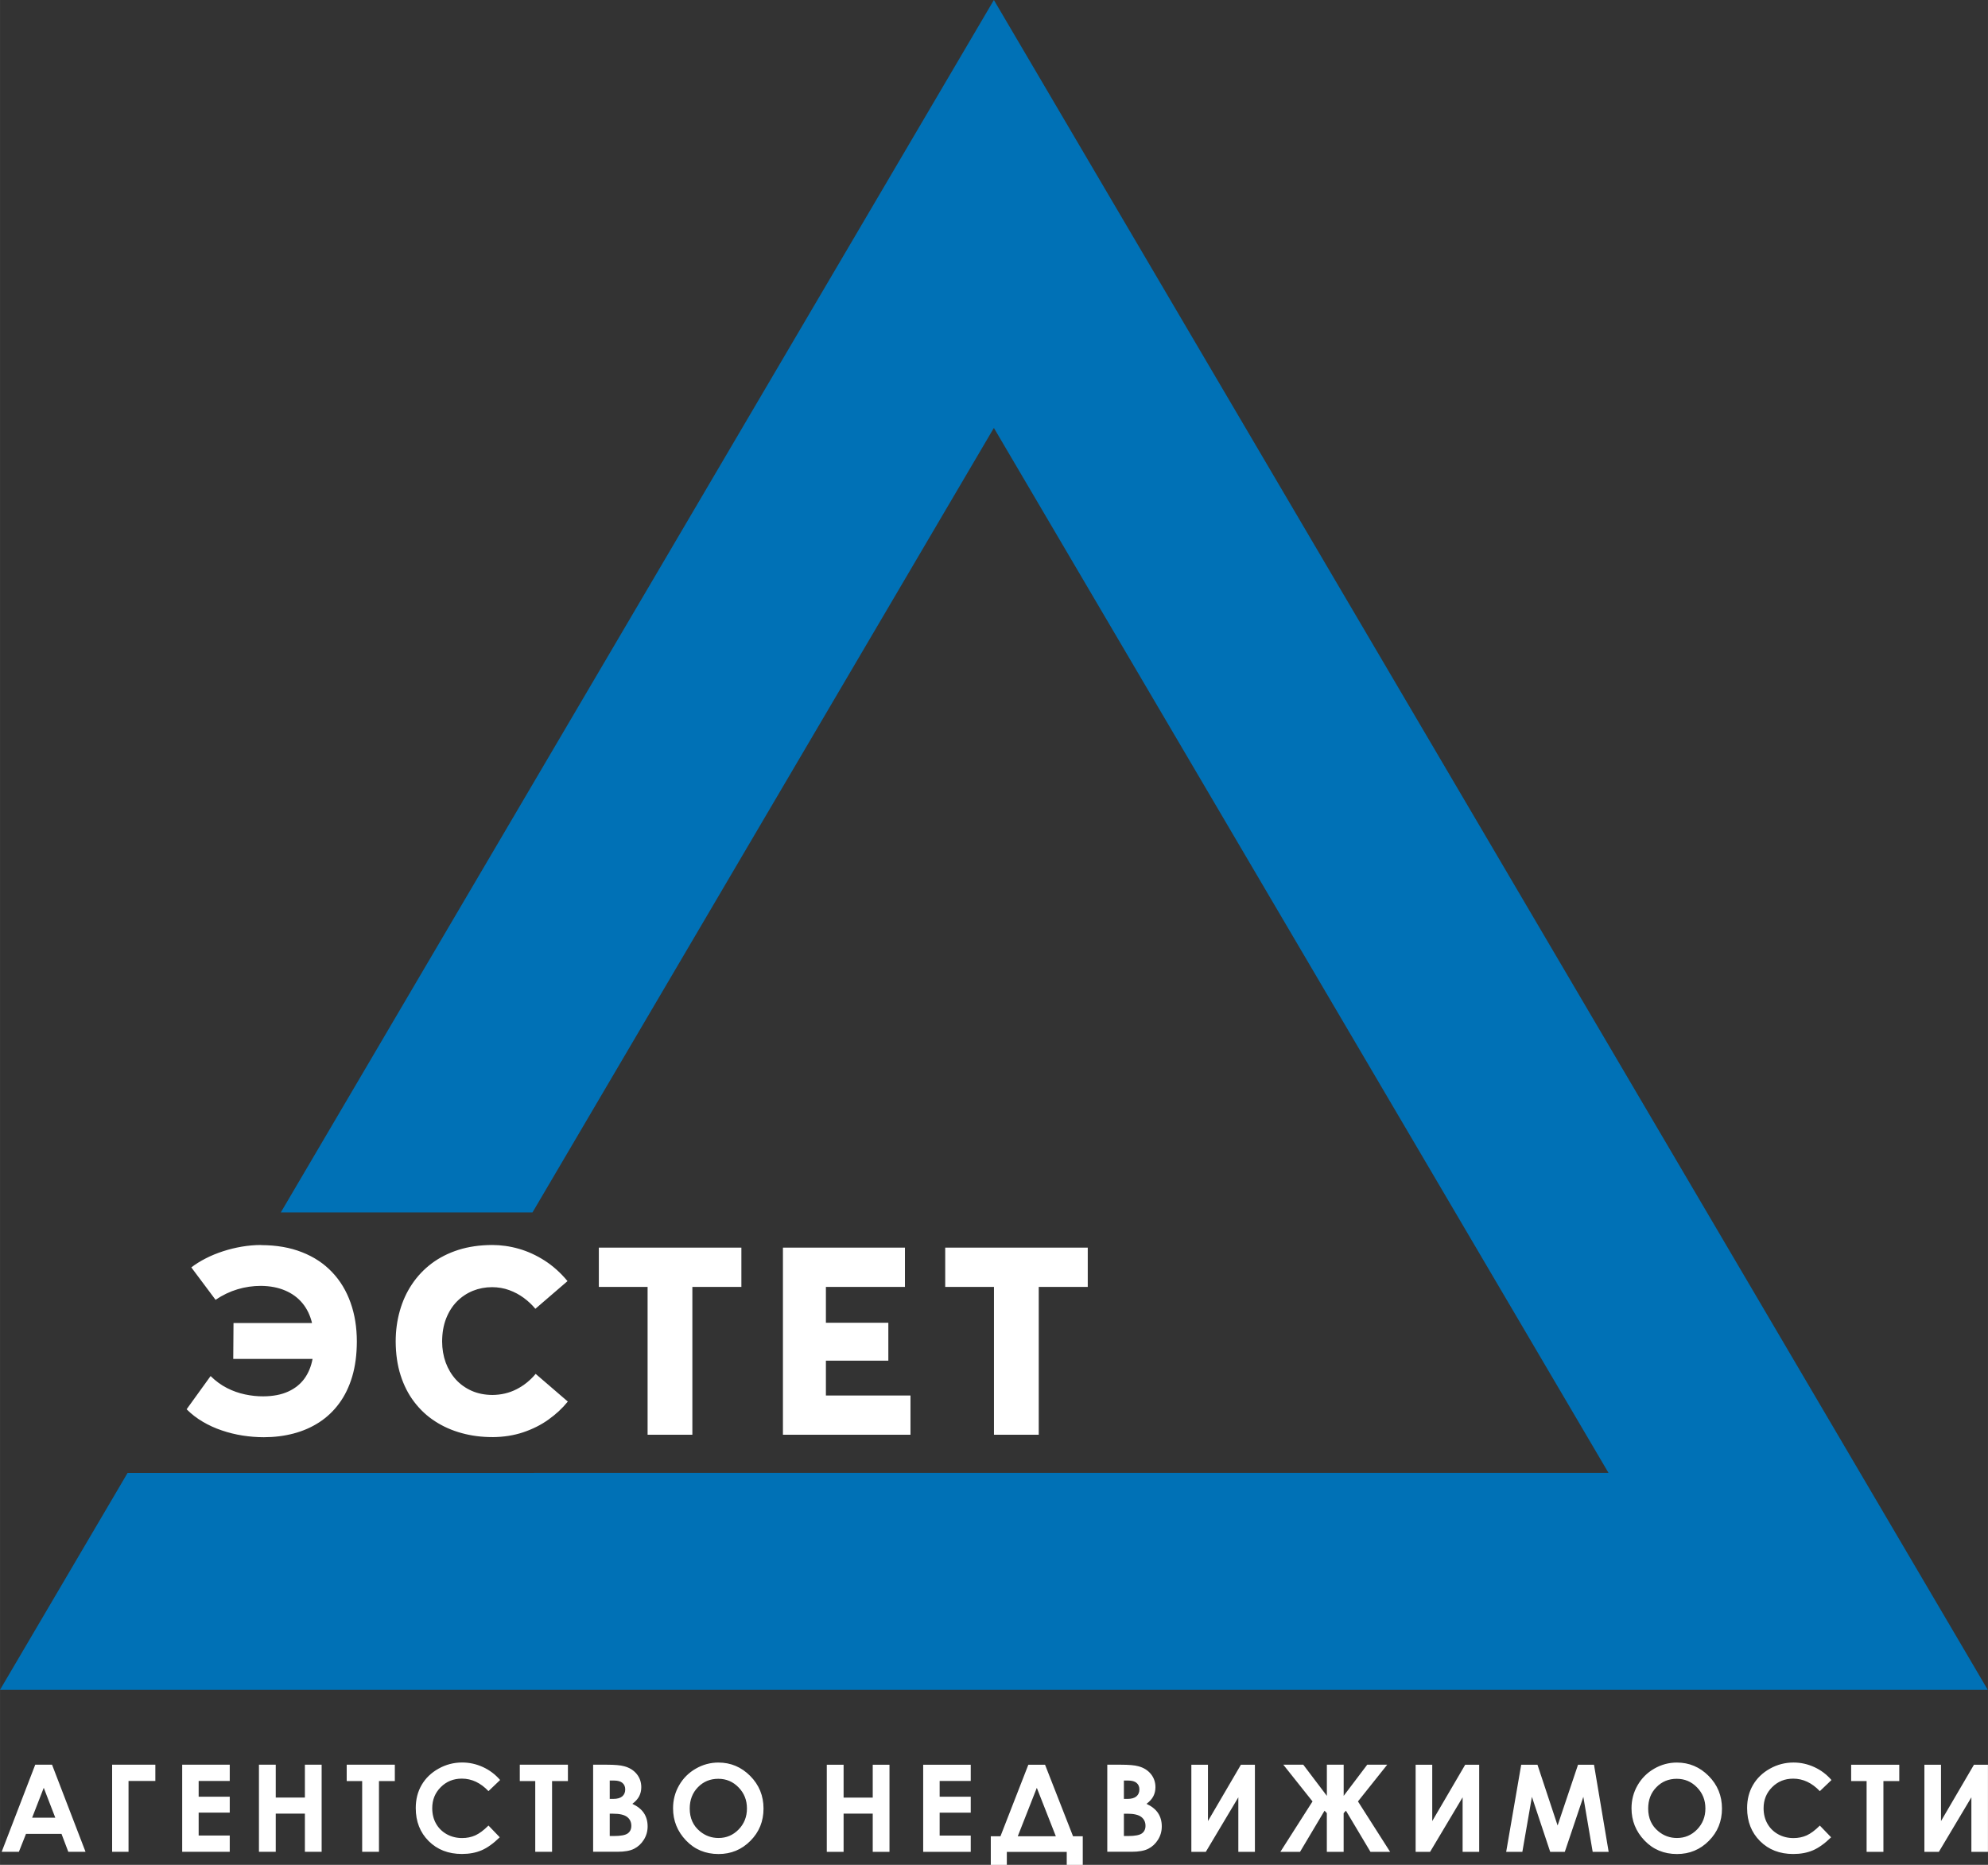
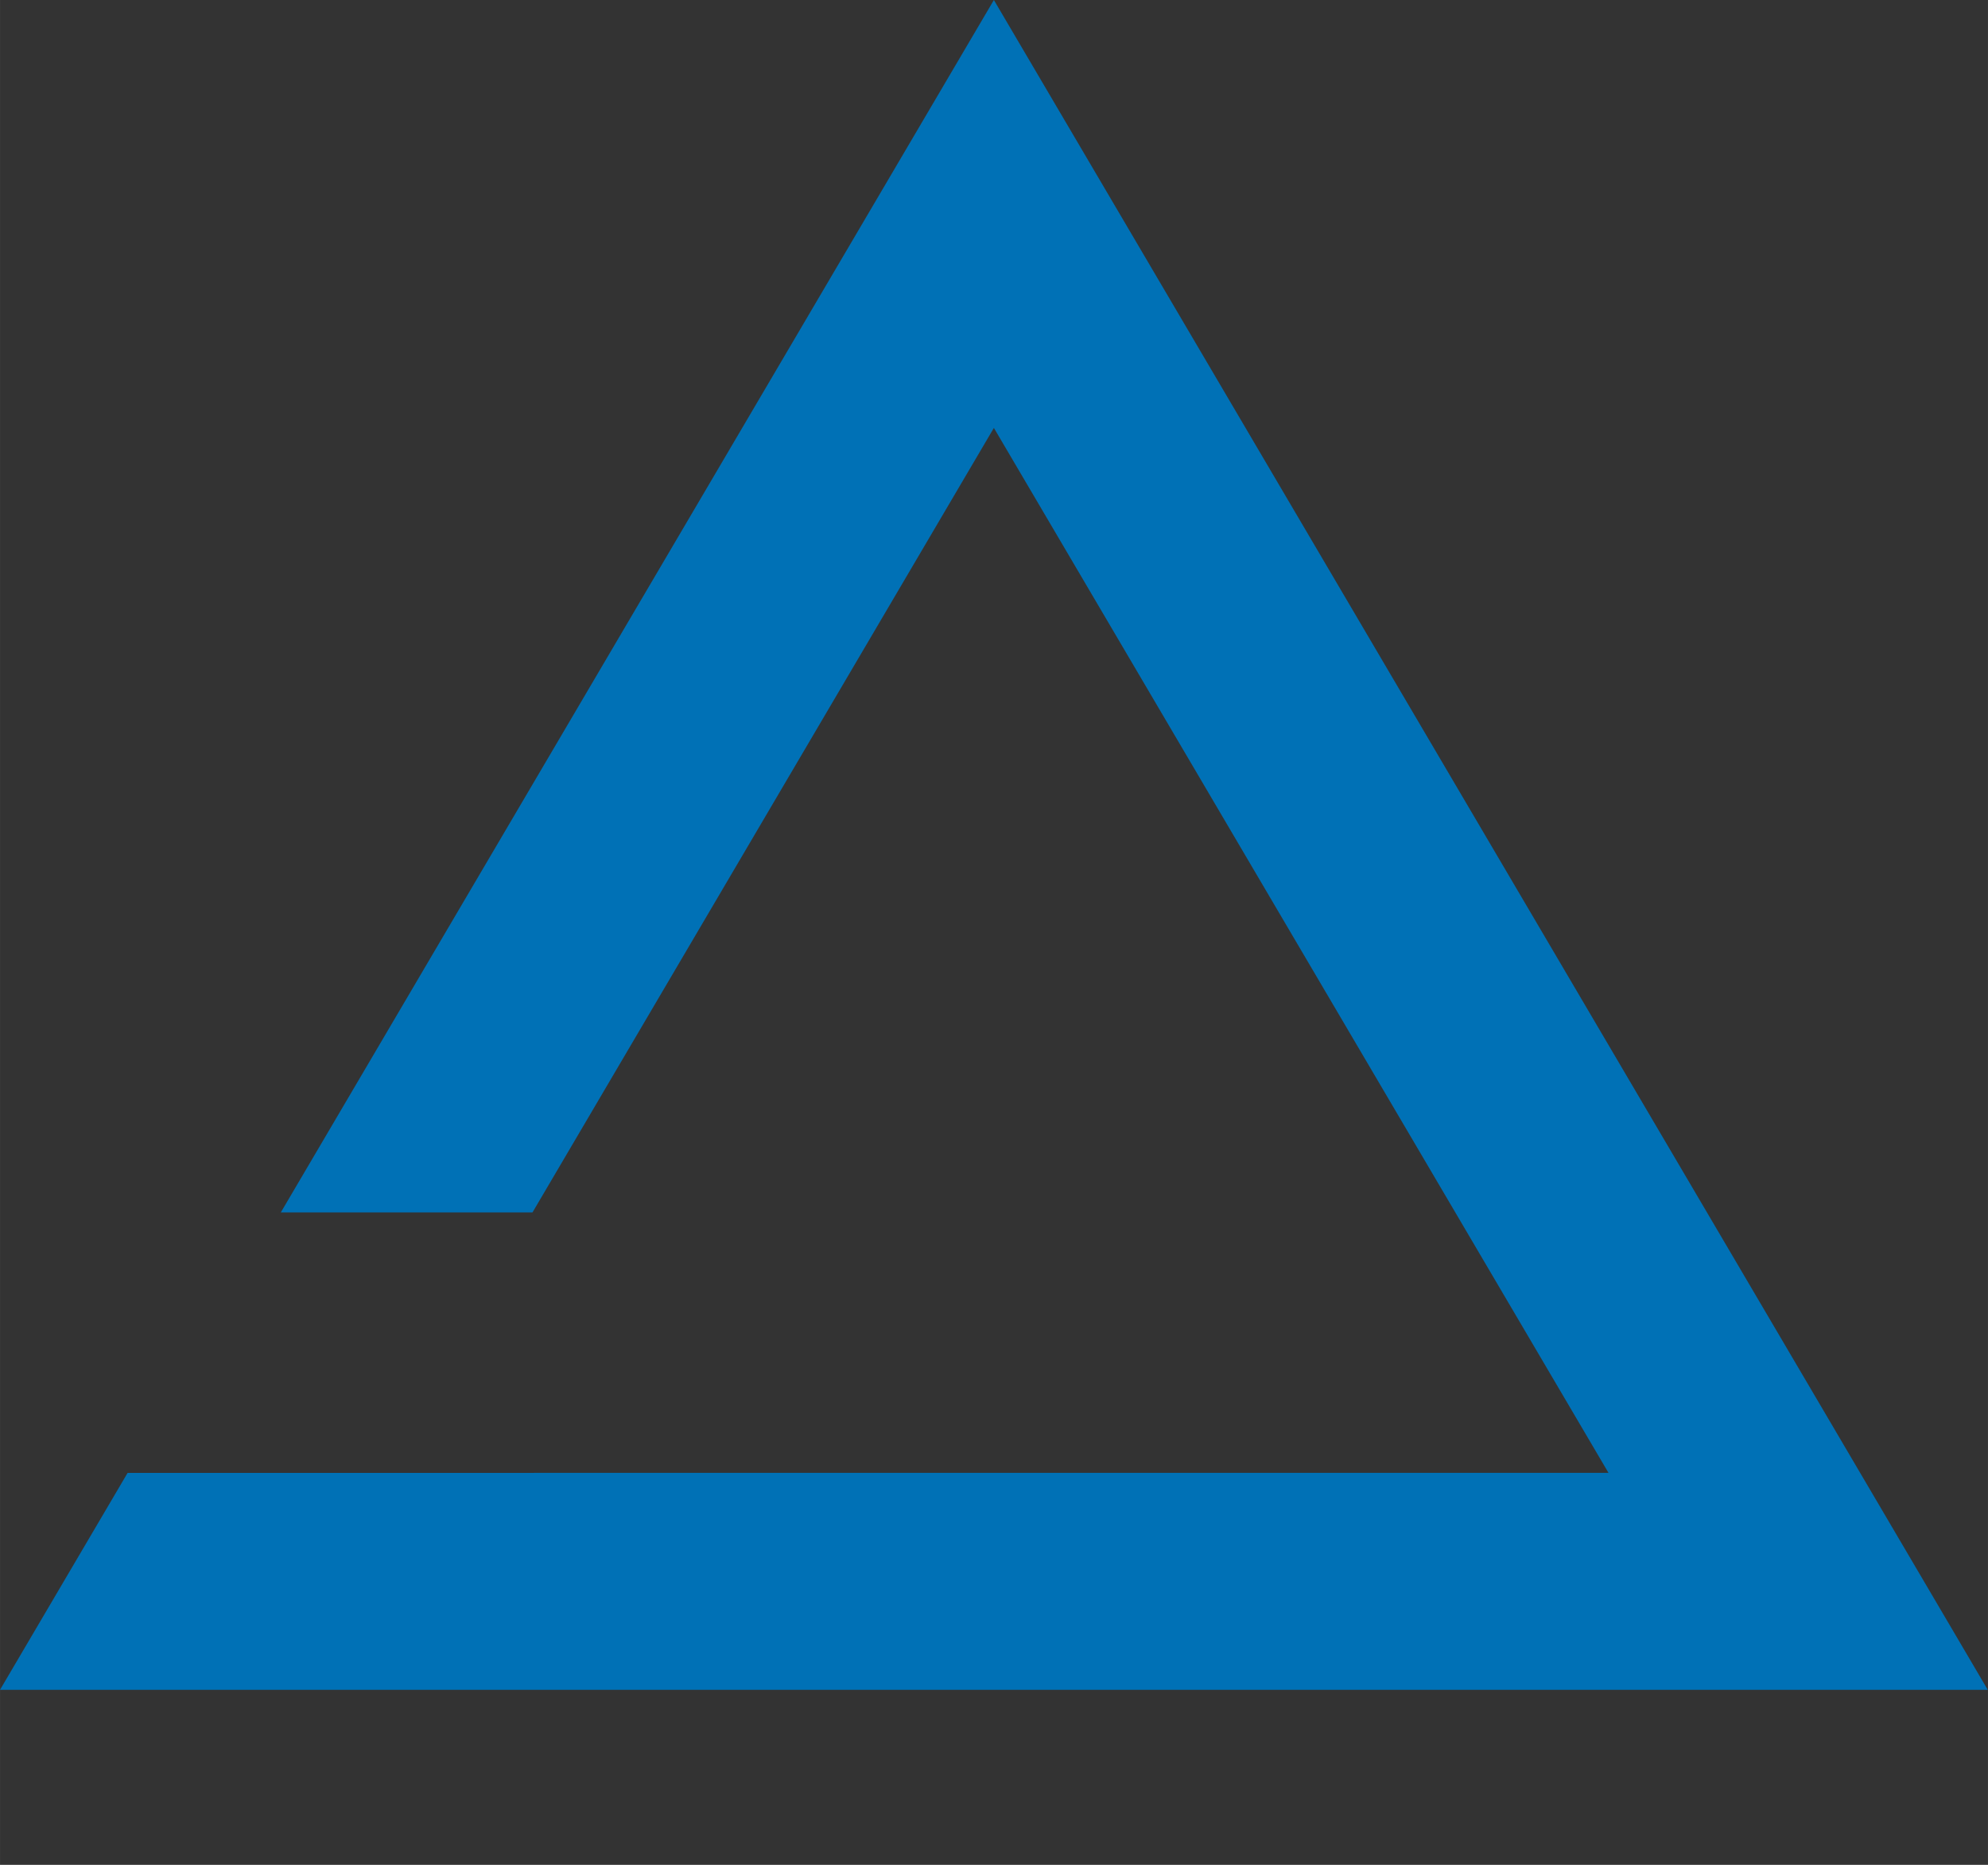
<svg xmlns="http://www.w3.org/2000/svg" xml:space="preserve" width="50.467mm" height="47.334mm" style="shape-rendering:geometricPrecision; text-rendering:geometricPrecision; image-rendering:optimizeQuality; fill-rule:evenodd; clip-rule:evenodd" viewBox="0 0 69.314 65.012">
  <rect x="0" y="0" width="69.314" height="65.012" fill="#333333" stroke="none" />
  <defs>
    <style type="text/css">  .fil0 {fill:#0071B6} .fil1 {fill:#FFFFFF;fill-rule:nonzero}  </style>
  </defs>
  <g id="Слой_x0020_1">
    <g id="_372480040">
      <polygon id="_372479752" class="fil0" points="0,58.91 69.306,58.91 34.653,-0 9.79,42.268 18.565,42.268 34.653,14.918 56.082,51.346 18.614,51.346 18.614,51.349 4.448,51.349 " />
-       <path id="_372479632" class="fil1" d="M9.104 43.403c-0.222,0 -0.444,0.02 -0.669,0.057 -0.225,0.038 -0.444,0.092 -0.658,0.161 -0.213,0.07 -0.415,0.151 -0.602,0.248 -0.188,0.095 -0.357,0.201 -0.505,0.315l0.845 1.13c0.245,-0.165 0.501,-0.288 0.766,-0.367 0.266,-0.08 0.539,-0.119 0.815,-0.119 0.32,0.003 0.6,0.057 0.844,0.161 0.244,0.103 0.444,0.25 0.603,0.441 0.159,0.192 0.271,0.423 0.336,0.694l-2.738 0 -0.009 1.25 2.765 0c-0.049,0.262 -0.142,0.49 -0.283,0.686 -0.141,0.194 -0.331,0.346 -0.568,0.453 -0.239,0.109 -0.527,0.164 -0.867,0.166 -0.21,0.002 -0.423,-0.022 -0.637,-0.067 -0.216,-0.046 -0.426,-0.119 -0.629,-0.223 -0.205,-0.104 -0.395,-0.244 -0.571,-0.417l-0.836 1.158c0.167,0.167 0.354,0.312 0.564,0.435 0.208,0.123 0.43,0.224 0.666,0.303 0.234,0.08 0.476,0.139 0.724,0.178 0.248,0.038 0.493,0.058 0.738,0.058 0.366,0 0.71,-0.043 1.037,-0.129 0.325,-0.086 0.622,-0.214 0.891,-0.389 0.27,-0.175 0.502,-0.393 0.698,-0.66 0.196,-0.265 0.348,-0.577 0.455,-0.935 0.107,-0.36 0.161,-0.767 0.162,-1.222 0,-0.496 -0.073,-0.949 -0.22,-1.358 -0.145,-0.41 -0.36,-0.766 -0.645,-1.064 -0.283,-0.299 -0.632,-0.53 -1.046,-0.692 -0.413,-0.164 -0.888,-0.247 -1.424,-0.248zm8.065 6.698c0.386,-0.003 0.744,-0.058 1.072,-0.168 0.326,-0.11 0.622,-0.257 0.882,-0.444 0.262,-0.187 0.487,-0.395 0.674,-0.628l-1.121 -0.965c-0.19,0.228 -0.412,0.406 -0.667,0.536 -0.254,0.13 -0.535,0.196 -0.839,0.199 -0.268,-0.002 -0.508,-0.049 -0.724,-0.144 -0.214,-0.095 -0.4,-0.227 -0.553,-0.395 -0.153,-0.17 -0.271,-0.368 -0.354,-0.593 -0.081,-0.225 -0.123,-0.47 -0.124,-0.733 0.002,-0.299 0.047,-0.565 0.139,-0.799 0.092,-0.234 0.217,-0.433 0.378,-0.596 0.161,-0.162 0.346,-0.285 0.556,-0.371 0.21,-0.084 0.433,-0.127 0.672,-0.127 0.211,0.002 0.41,0.035 0.594,0.103 0.185,0.067 0.354,0.158 0.508,0.271 0.153,0.113 0.288,0.24 0.404,0.38l1.121 -0.965c-0.24,-0.291 -0.507,-0.528 -0.796,-0.715 -0.29,-0.185 -0.59,-0.323 -0.901,-0.412 -0.312,-0.089 -0.623,-0.132 -0.931,-0.132 -0.43,0.002 -0.822,0.058 -1.176,0.17 -0.352,0.113 -0.665,0.271 -0.937,0.476 -0.271,0.205 -0.499,0.447 -0.685,0.727 -0.187,0.279 -0.326,0.586 -0.421,0.923 -0.095,0.335 -0.144,0.691 -0.144,1.066 0.002,0.433 0.058,0.827 0.171,1.179 0.112,0.352 0.271,0.663 0.476,0.931 0.205,0.269 0.447,0.495 0.727,0.675 0.28,0.182 0.589,0.319 0.927,0.411 0.337,0.093 0.693,0.139 1.07,0.139zm5.409 -0.083l1.562 0 0 -5.154 1.709 0 0 -1.369 -4.97 0 0 1.369 1.7 0 0 5.154zm4.72 0l4.447 0 0 -1.369 -2.949 0 0 -1.213 2.177 0 0 -1.323 -2.177 0 0 -1.249 2.756 0 0 -1.369 -4.254 0 0 6.523zm7.357 0l1.562 0 0 -5.154 1.709 0 0 -1.369 -4.97 0 0 1.369 1.7 0 0 5.154z" />
-       <path id="_372479608" class="fil1" d="M1.228 61.521l0.586 0 1.168 3.037 -0.601 0 -0.237 -0.626 -1.238 0 -0.248 0.626 -0.6 0 1.17 -3.037zm0.297 0.805l-0.405 1.042 0.807 0 -0.402 -1.042zm2.384 -0.805l1.507 0 0 0.566 -0.935 0 0 2.471 -0.572 0 0 -3.037zm2.443 0l1.658 0 0 0.566 -1.084 0 0 0.549 1.084 0 0 0.556 -1.084 0 0 0.798 1.084 0 0 0.568 -1.658 0 0 -3.037zm2.676 0l0.586 0 0 1.146 1.016 0 0 -1.146 0.584 0 0 3.037 -0.584 0 0 -1.332 -1.016 0 0 1.332 -0.586 0 0 -3.037zm3.06 0l1.678 0 0 0.57 -0.553 0 0 2.467 -0.586 0 0 -2.467 -0.539 0 0 -0.57zm5.347 0.535l-0.404 0.386c-0.276,-0.29 -0.585,-0.436 -0.929,-0.436 -0.291,0 -0.536,0.099 -0.734,0.297 -0.199,0.198 -0.298,0.442 -0.298,0.733 0,0.202 0.044,0.382 0.132,0.538 0.088,0.157 0.213,0.28 0.373,0.37 0.161,0.089 0.34,0.134 0.537,0.134 0.167,0 0.321,-0.031 0.461,-0.094 0.139,-0.063 0.292,-0.176 0.458,-0.342l0.393 0.409c-0.225,0.219 -0.437,0.371 -0.636,0.455 -0.199,0.085 -0.427,0.127 -0.683,0.127 -0.472,0 -0.858,-0.149 -1.159,-0.449 -0.3,-0.3 -0.451,-0.683 -0.451,-1.151 0,-0.303 0.068,-0.572 0.206,-0.807 0.137,-0.235 0.333,-0.424 0.588,-0.567 0.255,-0.143 0.53,-0.215 0.824,-0.215 0.251,0 0.492,0.053 0.724,0.159 0.232,0.106 0.432,0.257 0.6,0.452zm0.688 -0.535l1.678 0 0 0.57 -0.553 0 0 2.467 -0.586 0 0 -2.467 -0.539 0 0 -0.57zm2.557 3.037l0 -3.037 0.477 0c0.277,0 0.479,0.018 0.607,0.054 0.182,0.048 0.326,0.137 0.434,0.268 0.107,0.131 0.161,0.285 0.161,0.463 0,0.116 -0.025,0.22 -0.073,0.314 -0.048,0.094 -0.128,0.183 -0.238,0.265 0.184,0.087 0.319,0.195 0.404,0.325 0.085,0.13 0.128,0.284 0.128,0.461 0,0.171 -0.044,0.326 -0.132,0.466 -0.088,0.14 -0.201,0.245 -0.34,0.315 -0.139,0.07 -0.331,0.104 -0.576,0.104l-0.851 0zm0.579 -2.485l0 0.64 0.125 0c0.14,0 0.244,-0.03 0.313,-0.089 0.068,-0.059 0.102,-0.139 0.102,-0.242 0,-0.095 -0.033,-0.171 -0.097,-0.226 -0.064,-0.055 -0.163,-0.083 -0.295,-0.083l-0.148 0zm0 1.156l0 0.778 0.144 0c0.239,0 0.4,-0.03 0.484,-0.091 0.083,-0.061 0.125,-0.149 0.125,-0.264 0,-0.131 -0.049,-0.234 -0.147,-0.31 -0.098,-0.075 -0.26,-0.113 -0.488,-0.113l-0.119 0zm3.79 -1.783c0.43,0 0.799,0.156 1.108,0.467 0.309,0.311 0.464,0.69 0.464,1.137 0,0.443 -0.152,0.819 -0.457,1.125 -0.305,0.307 -0.675,0.46 -1.11,0.46 -0.455,0 -0.834,-0.157 -1.135,-0.473 -0.301,-0.315 -0.452,-0.689 -0.452,-1.122 0,-0.29 0.07,-0.557 0.211,-0.801 0.14,-0.244 0.333,-0.437 0.579,-0.579 0.245,-0.142 0.51,-0.214 0.793,-0.214zm-0.006 0.566c-0.281,0 -0.517,0.097 -0.708,0.293 -0.191,0.195 -0.287,0.444 -0.287,0.745 0,0.336 0.121,0.602 0.361,0.797 0.187,0.153 0.402,0.229 0.644,0.229 0.274,0 0.507,-0.099 0.7,-0.297 0.193,-0.199 0.29,-0.443 0.29,-0.733 0,-0.29 -0.097,-0.534 -0.292,-0.734 -0.194,-0.2 -0.43,-0.3 -0.707,-0.3zm3.784 -0.49l0.586 0 0 1.146 1.016 0 0 -1.146 0.584 0 0 3.037 -0.584 0 0 -1.332 -1.016 0 0 1.332 -0.586 0 0 -3.037zm3.361 0l1.658 0 0 0.566 -1.084 0 0 0.549 1.084 0 0 0.556 -1.084 0 0 0.798 1.084 0 0 0.568 -1.658 0 0 -3.037zm3.665 0l0.584 0 0.976 2.494 0.339 0 0 0.998 -0.559 0 0 -0.454 -2.089 0 0 0.454 -0.559 0 0 -0.998 0.337 0 0.972 -2.494zm0.297 0.805l-0.664 1.688 1.327 0 -0.663 -1.688zm2.457 2.231l0 -3.037 0.477 0c0.277,0 0.479,0.018 0.607,0.054 0.182,0.048 0.326,0.137 0.434,0.268 0.107,0.131 0.161,0.285 0.161,0.463 0,0.116 -0.025,0.22 -0.073,0.314 -0.048,0.094 -0.128,0.183 -0.238,0.265 0.184,0.087 0.319,0.195 0.404,0.325 0.085,0.13 0.128,0.284 0.128,0.461 0,0.171 -0.044,0.326 -0.132,0.466 -0.088,0.14 -0.201,0.245 -0.34,0.315 -0.139,0.07 -0.331,0.104 -0.576,0.104l-0.85 0zm0.579 -2.485l0 0.64 0.125 0c0.14,0 0.244,-0.03 0.313,-0.089 0.068,-0.059 0.102,-0.139 0.102,-0.242 0,-0.095 -0.032,-0.171 -0.097,-0.226 -0.064,-0.055 -0.163,-0.083 -0.295,-0.083l-0.148 0zm0 1.156l0 0.778 0.144 0c0.239,0 0.4,-0.03 0.484,-0.091 0.083,-0.061 0.125,-0.149 0.125,-0.264 0,-0.131 -0.049,-0.234 -0.147,-0.31 -0.098,-0.075 -0.26,-0.113 -0.488,-0.113l-0.119 0zm4.568 -1.707l0 3.037 -0.578 0 0 -1.901 -1.134 1.901 -0.504 0 0 -3.037 0.579 0 0 1.964 1.149 -1.964 0.487 0zm2.509 1.689l-0.081 -0.087 -0.854 1.434 -0.686 0 1.121 -1.757 -1.018 -1.28 0.696 0 0.822 1.086 0 -1.086 0.586 0 0 1.086 0.821 -1.086 0.697 0 -1.02 1.28 1.121 1.757 -0.685 0 -0.855 -1.434 -0.08 0.087 0 1.348 -0.586 0 0 -1.348zm5.311 -1.689l0 3.037 -0.578 0 0 -1.901 -1.134 1.901 -0.504 0 0 -3.037 0.579 0 0 1.964 1.149 -1.964 0.487 0zm1.466 0l0.566 0 0.702 2.118 0.712 -2.118 0.557 0 0.511 3.037 -0.557 0 -0.326 -1.918 -0.646 1.918 -0.509 0 -0.638 -1.918 -0.333 1.918 -0.564 0 0.524 -3.037zm5.427 -0.076c0.43,0 0.799,0.156 1.108,0.467 0.309,0.311 0.464,0.69 0.464,1.137 0,0.443 -0.152,0.819 -0.457,1.125 -0.305,0.307 -0.675,0.46 -1.11,0.46 -0.455,0 -0.834,-0.157 -1.135,-0.473 -0.301,-0.315 -0.452,-0.689 -0.452,-1.122 0,-0.29 0.07,-0.557 0.211,-0.801 0.14,-0.244 0.333,-0.437 0.579,-0.579 0.245,-0.142 0.51,-0.214 0.793,-0.214zm-0.006 0.566c-0.281,0 -0.517,0.097 -0.708,0.293 -0.192,0.195 -0.287,0.444 -0.287,0.745 0,0.336 0.12,0.602 0.361,0.797 0.187,0.153 0.401,0.229 0.644,0.229 0.274,0 0.507,-0.099 0.7,-0.297 0.193,-0.199 0.29,-0.443 0.29,-0.733 0,-0.29 -0.097,-0.534 -0.292,-0.734 -0.194,-0.2 -0.43,-0.3 -0.708,-0.3zm5.394 0.045l-0.404 0.386c-0.276,-0.29 -0.585,-0.436 -0.929,-0.436 -0.291,0 -0.536,0.099 -0.734,0.297 -0.199,0.198 -0.298,0.442 -0.298,0.733 0,0.202 0.044,0.382 0.132,0.538 0.088,0.157 0.213,0.28 0.373,0.37 0.161,0.089 0.34,0.134 0.537,0.134 0.167,0 0.321,-0.031 0.461,-0.094 0.139,-0.063 0.292,-0.176 0.458,-0.342l0.393 0.409c-0.225,0.219 -0.437,0.371 -0.636,0.455 -0.199,0.085 -0.427,0.127 -0.683,0.127 -0.472,0 -0.858,-0.149 -1.159,-0.449 -0.3,-0.3 -0.451,-0.683 -0.451,-1.151 0,-0.303 0.068,-0.572 0.206,-0.807 0.137,-0.235 0.333,-0.424 0.588,-0.567 0.255,-0.143 0.53,-0.215 0.824,-0.215 0.251,0 0.492,0.053 0.724,0.159 0.232,0.106 0.432,0.257 0.6,0.452zm0.688 -0.535l1.678 0 0 0.57 -0.553 0 0 2.467 -0.586 0 0 -2.467 -0.539 0 0 -0.57zm4.77 0l0 3.037 -0.578 0 0 -1.901 -1.134 1.901 -0.504 0 0 -3.037 0.579 0 0 1.964 1.149 -1.964 0.487 0z" />
    </g>
  </g>
</svg>